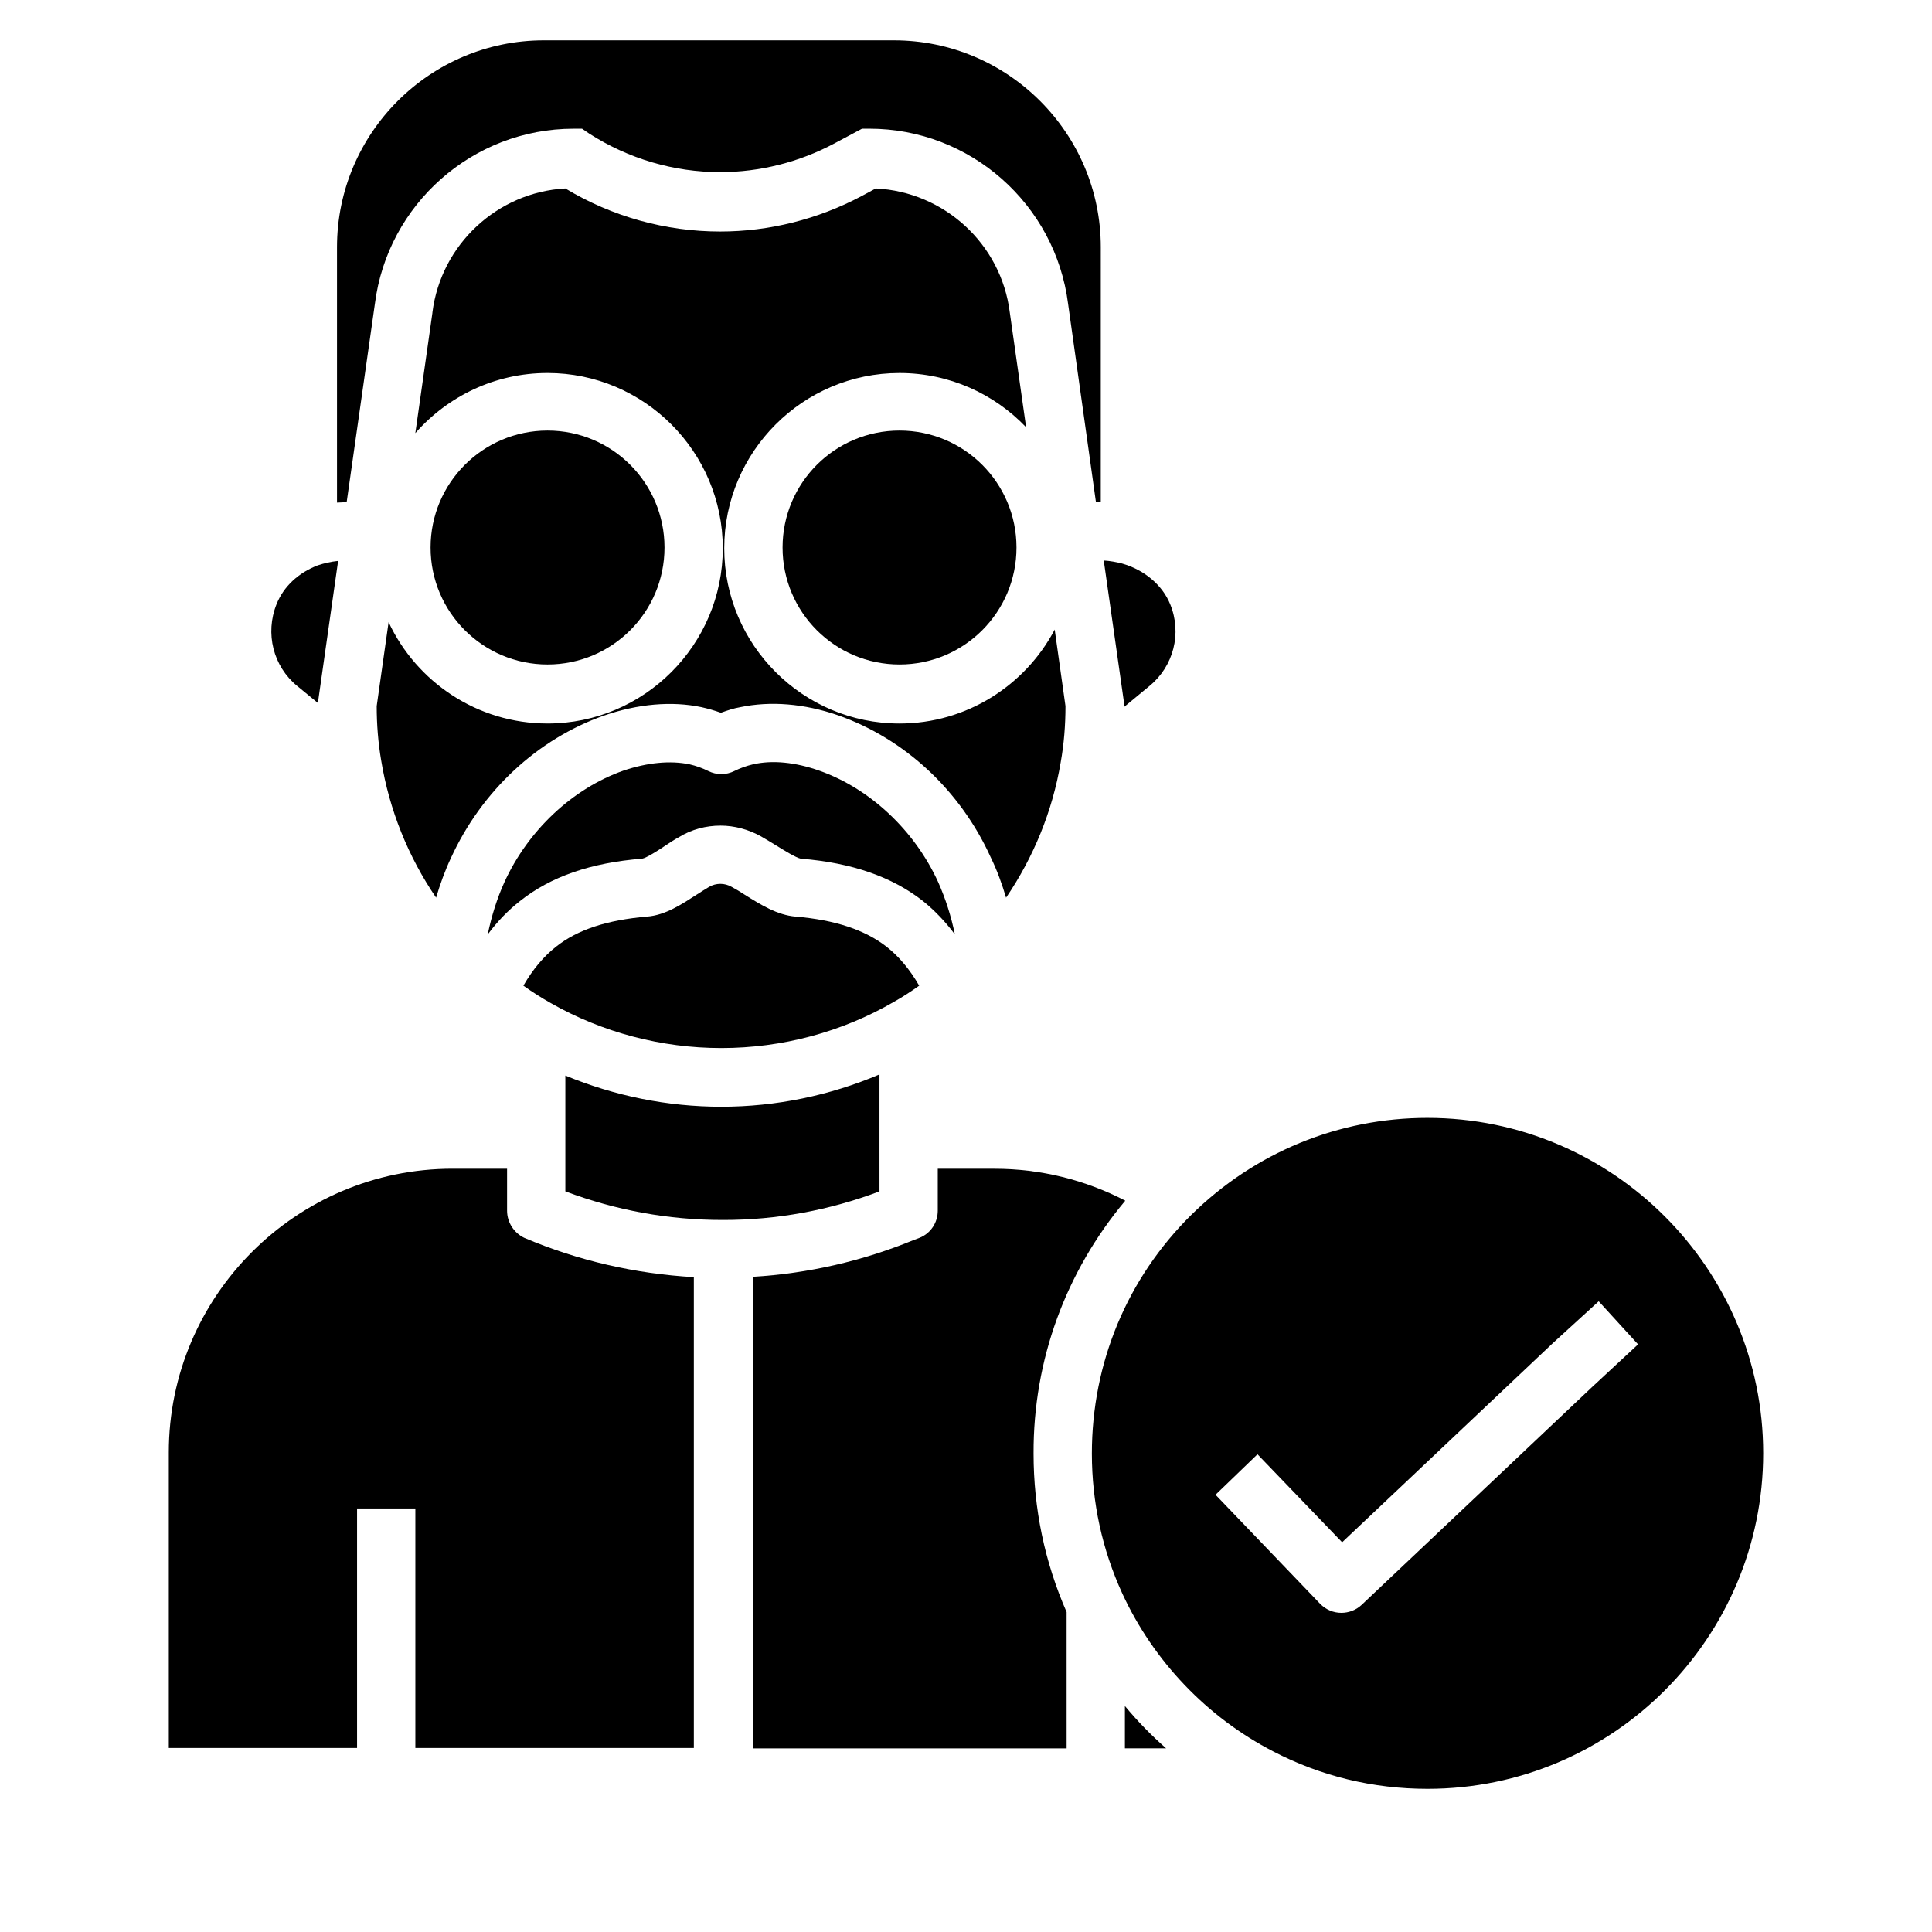
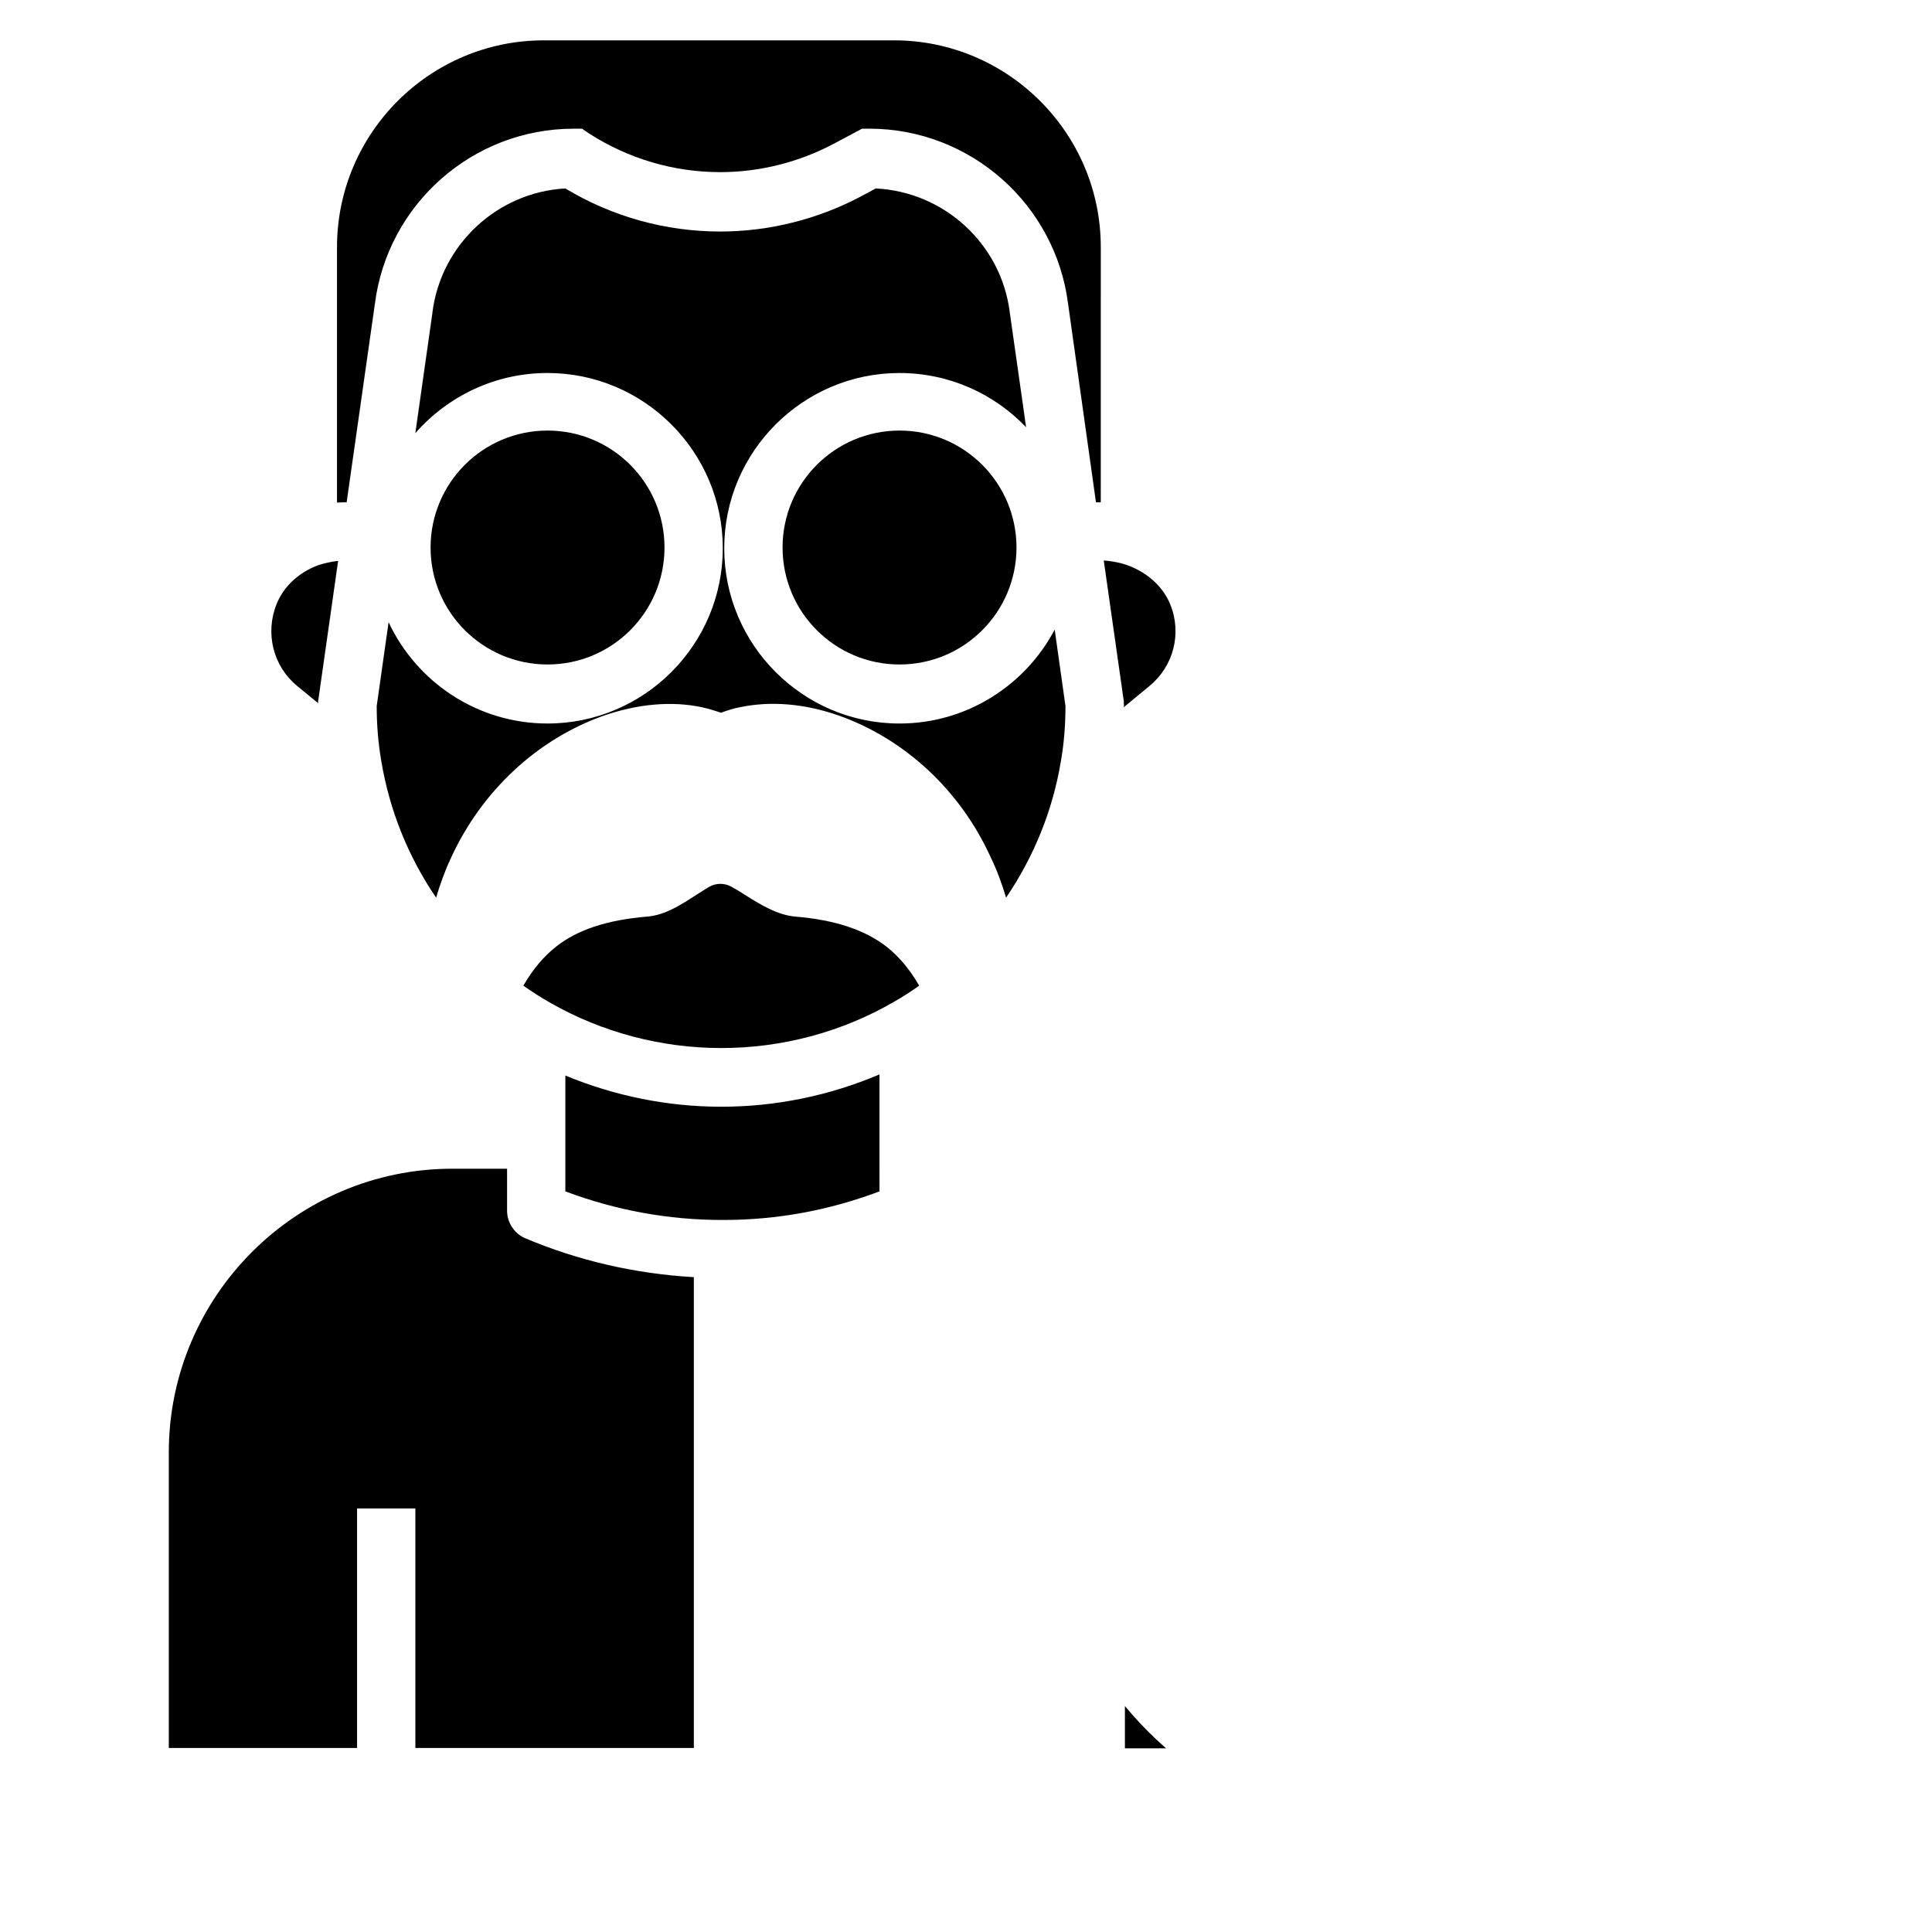
<svg xmlns="http://www.w3.org/2000/svg" fill="#000000" width="800px" height="800px" version="1.1" viewBox="144 144 512 512">
  <g>
    <path d="m410.62 381.89c7.281-10.727 12.301-22.926 14.465-35.816 0.887-4.922 1.277-9.938 1.277-14.957l-2.856-20.27c-7.773 14.762-23.32 24.895-41.133 24.895-25.586 0-46.445-20.859-46.445-46.445 0-25.586 20.859-46.445 46.445-46.445 13.188 0 25.094 5.512 33.555 14.367l-4.324-30.41c-2.262-18.203-17.418-31.98-35.523-32.867l-3.836 2.066c-11.512 6.102-24.402 9.348-37.391 9.348-14.465 0-28.633-3.938-41.031-11.414-18.008 0.984-32.965 14.859-35.227 32.867v0.098l-4.527 31.883c8.562-9.742 21.059-15.941 35.031-15.941 25.586 0 46.445 20.859 46.445 46.445s-20.859 46.445-46.445 46.445c-18.598 0-34.734-11.02-42.117-26.863l-3.152 22.238c0 4.922 0.395 9.742 1.18 14.367 2.164 13.188 7.184 25.586 14.562 36.406 1.082-3.641 2.363-7.184 3.938-10.527 8.168-17.809 22.926-31.488 40.441-37.688 9.055-3.148 18.105-3.938 25.977-2.262 1.77 0.395 3.445 0.887 5.117 1.477 1.672-0.59 3.344-1.18 5.117-1.477 7.969-1.672 16.926-0.984 25.977 2.164 17.613 6.199 32.375 19.875 40.441 37.688 1.68 3.445 2.957 6.988 4.039 10.629z" />
    <path d="m354.83 386.91c-4.82-0.395-9.25-3.148-13.48-5.805-1.18-0.789-2.363-1.477-3.445-2.066-1.871-1.082-4.133-1.082-6.004 0-0.984 0.59-2.066 1.277-3.148 1.969-4.133 2.656-8.363 5.512-13.285 5.902-10.527 0.887-18.402 3.445-24.109 7.969-3.246 2.559-6.102 5.902-8.66 10.332 2.363 1.672 4.82 3.246 7.281 4.625 13.676 7.773 29.324 11.906 45.164 11.906 16.137 0 31.98-4.231 45.855-12.301 2.262-1.277 4.527-2.754 6.594-4.231-2.559-4.43-5.41-7.773-8.66-10.332-5.699-4.426-13.57-7.082-24.102-7.969z" />
    <path d="m320.1 289.1c0 17.117-13.879 30.996-30.996 30.996-17.117 0-30.996-13.879-30.996-30.996 0-17.117 13.879-30.996 30.996-30.996 17.117 0 30.996 13.879 30.996 30.996" />
    <path d="m434.44 277.1h1.277l0.004-67.602c0-30.207-24.602-54.809-54.809-54.809h-92.793c-30.207 0-54.809 24.602-54.809 54.809v67.699c0.688 0 1.379-0.098 2.066-0.098h0.492l7.477-52.547c3.344-26.469 25.977-46.445 52.645-46.445h2.262l1.871 1.277c10.43 6.691 22.434 10.234 34.734 10.234 10.527 0 20.961-2.656 30.207-7.578l7.379-3.938h1.969c26.668 0 49.297 19.977 52.645 46.445z" />
    <path d="m441.82 331.41 6.789-5.609c6.394-5.215 8.66-13.973 5.512-21.648-2.066-5.117-6.887-9.152-12.793-10.824-1.574-0.395-3.148-0.688-4.82-0.789l5.312 37.293v0.59c0.098 0.398 0 0.691 0 0.988z" />
-     <path d="m397.05 391.63c-0.984-4.82-2.461-9.445-4.43-13.875-6.297-13.777-18.105-24.797-31.488-29.52-6.394-2.262-12.496-2.856-17.613-1.672-1.672 0.395-3.344 0.984-4.922 1.77-2.164 1.082-4.723 1.082-6.887 0-1.574-0.789-3.246-1.379-4.922-1.77-5.117-1.082-11.219-0.492-17.613 1.672-13.383 4.723-25.191 15.742-31.488 29.52-1.969 4.328-3.445 9.055-4.43 13.875 2.559-3.445 5.41-6.394 8.562-8.855 8.168-6.496 18.793-10.137 32.375-11.219 1.082-0.195 4.231-2.164 6.102-3.445 1.18-0.789 2.363-1.574 3.641-2.262 3.344-2.066 7.184-3.051 11.02-3.051 3.641 0 7.379 0.984 10.727 2.856 1.379 0.789 2.656 1.574 3.938 2.363 2.066 1.277 5.41 3.344 6.594 3.543 13.578 1.082 24.207 4.82 32.375 11.219 3.047 2.457 5.902 5.41 8.461 8.852z" />
    <path d="m413.38 289.1c0 17.117-13.879 30.996-30.996 30.996-17.121 0-30.996-13.879-30.996-30.996 0-17.117 13.875-30.996 30.996-30.996 17.117 0 30.996 13.879 30.996 30.996" />
-     <path d="m442.21 462.19c-10.629-5.512-22.434-8.461-34.637-8.461h-15.055v11.121c0 3.148-1.871 6.004-4.82 7.184l-1.574 0.59c-13.676 5.609-27.945 8.855-42.605 9.742v124.97h83.148l-0.004-36.117c-5.805-13.285-8.758-27.355-8.758-42.016-0.098-24.797 8.562-48.219 24.305-67.012z" />
    <path d="m442.11 596.11v11.219h10.922c-3.934-3.445-7.574-7.184-10.922-11.219z" />
-     <path d="m522.31 440.25c-23.617 0-45.758 9.152-62.582 25.684-17.023 16.828-26.371 39.262-26.371 63.27 0 12.988 2.754 25.484 8.07 37.098 8.266 17.91 22.434 32.766 39.949 41.82 12.695 6.594 26.469 9.938 40.934 9.938 49.102 0 88.953-39.949 88.953-88.953 0.004-48.906-39.949-88.855-88.953-88.855zm43.496 71.438-61.008 57.664c-1.477 1.379-3.445 2.066-5.312 2.066-2.066 0-4.035-0.789-5.609-2.363l-27.75-28.93 11.121-10.727 22.434 23.32 55.496-52.449 0.098-0.098 12.398-11.316 10.43 11.414z" />
    <path d="m278.38 464.84v-11.121h-14.465c-41.426 0-75.18 33.75-75.18 75.18v78.328h49.891v-63.469h15.449v63.469h73.801v-124.77c-15.449-0.887-30.602-4.328-44.969-10.43-2.656-1.277-4.527-4.035-4.527-7.184z" />
    <path d="m217.27 304.16c-3.051 7.676-0.887 16.434 5.512 21.648l5.512 4.527v-0.395l5.312-37.293c-1.871 0.195-3.641 0.59-5.41 1.18-5.121 1.969-9.055 5.609-10.926 10.332z" />
    <path d="m377.07 446.05v-0.59-16.727c-13.188 5.609-27.453 8.562-41.918 8.562-14.27 0-28.242-2.856-41.328-8.266v16.926 0.195 13.578c13.383 5.019 27.258 7.578 41.625 7.578h0.297c14.168 0 28.043-2.559 41.328-7.578z" />
  </g>
</svg>